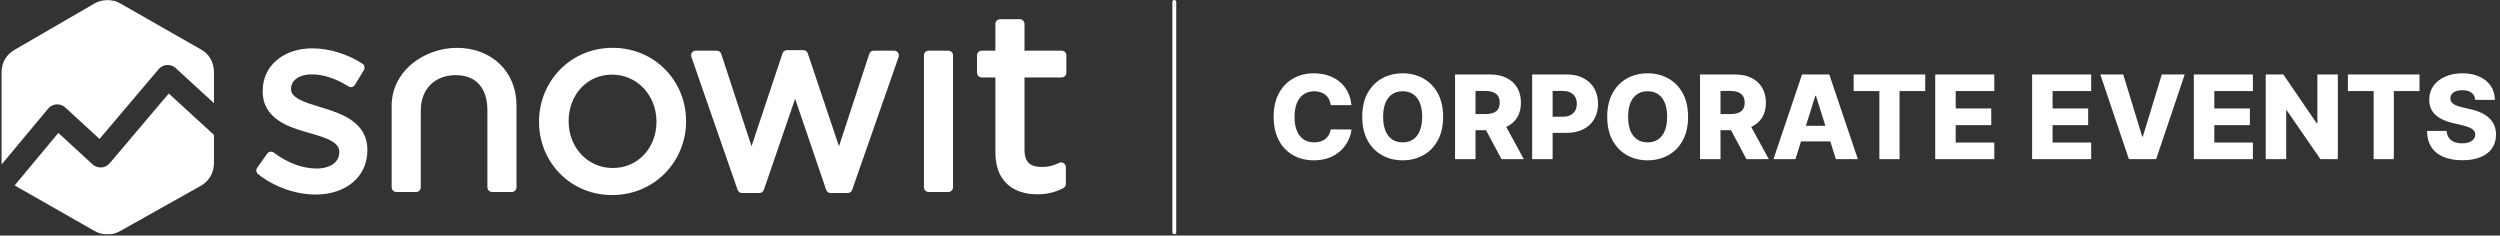
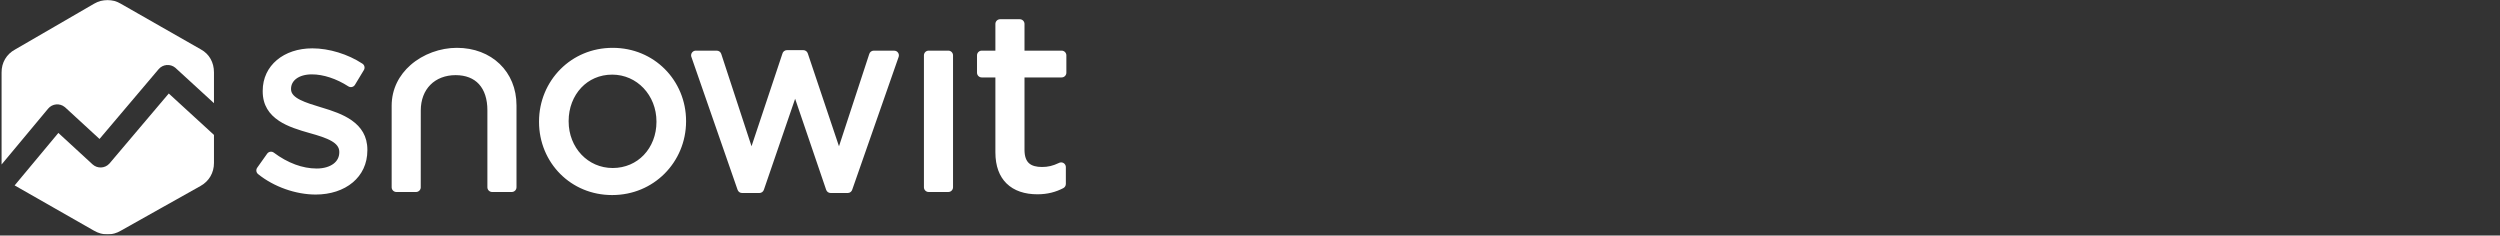
<svg xmlns="http://www.w3.org/2000/svg" width="1932" height="182" viewBox="0 0 1932 182" fill="none">
  <rect x="0" y="0" width="1932" height="182" fill="#333333" stroke="none" />
  <mask id="mask0_2005_45" style="mask-type:luminance" maskUnits="userSpaceOnUse" x="0" y="0" width="832" height="182">
    <path d="M832 0H0V181.169H832V0Z" fill="white" />
  </mask>
  <g mask="url(#mask0_2005_45)">
    <path d="M124.673 160.708L93.393 178.271C86.967 182.126 79.278 182.146 72.636 178.262L42.248 160.932L11.86 143.599C11.674 143.495 11.489 143.39 11.308 143.282L45.106 102.726L71.526 127.022C75.208 130.408 80.97 130.201 84.394 126.567C84.505 126.45 84.609 126.332 84.711 126.21L84.717 126.213L130.426 72.258L165.356 104.263V125.983C165.356 133.4 161.66 139.999 154.936 143.741L124.673 160.708ZM1.223 127.121C1.214 126.799 1.223 56.061 1.223 56.061C1.14 48.437 5.003 41.867 11.597 38.297L42.63 20.314L72.636 2.907C79.278 -0.977 86.967 -0.957 93.393 2.896L124.291 20.537L155.199 38.156C161.79 41.728 165.356 48.296 165.356 55.922V79.734L135.99 52.819C135.811 52.65 135.627 52.483 135.435 52.321C131.575 49.131 125.83 49.638 122.601 53.448L76.906 107.388L50.441 83.052L50.432 83.06C50.296 82.939 50.158 82.817 50.013 82.701C46.133 79.547 40.406 80.1 37.216 83.932L1.223 127.121Z" fill="white" />
    <path fill-rule="evenodd" clip-rule="evenodd" d="M473.476 36.967C489.561 36.967 503.569 43.223 513.647 53.258C524.01 63.579 530.196 77.877 530.196 93.458V93.851C530.196 109.455 523.942 123.875 513.474 134.297C503.326 144.403 489.242 150.738 473.083 150.738C457 150.738 443.049 144.491 433.022 134.47C422.701 124.155 416.56 109.845 416.56 94.248V93.851C416.56 78.231 422.772 63.8 433.198 53.38C443.292 43.291 457.323 36.967 473.476 36.967ZM473.083 57.669C463.328 57.669 455.081 61.527 449.221 67.726C443.037 74.265 439.446 83.423 439.446 93.458V93.851C439.446 103.932 443.179 113.024 449.376 119.543C455.427 125.907 463.857 129.836 473.476 129.836C483.273 129.836 491.588 125.998 497.502 119.807C503.697 113.324 507.313 104.243 507.313 94.248V93.851C507.313 83.774 503.533 74.633 497.284 68.06C491.183 61.646 482.704 57.669 473.083 57.669ZM241.388 37.361C247.899 37.361 254.779 38.49 261.409 40.523C268.046 42.555 274.436 45.499 279.954 49.12L279.965 49.128C281.691 50.167 282.246 52.406 281.205 54.13L274.3 65.564L274.243 65.648C273.156 67.341 270.904 67.831 269.211 66.747C264.655 63.808 259.774 61.447 254.858 59.843C250.177 58.314 245.468 57.473 240.994 57.473C235.878 57.473 231.76 58.724 228.959 60.825C226.369 62.764 224.915 65.493 224.915 68.612V69.008C224.915 75.89 236.059 79.279 248.168 82.961L248.544 83.066C256.723 85.518 265.235 88.346 271.908 93.081C279.037 98.143 283.904 105.174 283.904 115.739V116.132C283.904 126.649 279.651 135.062 272.65 140.958C265.405 147.056 255.263 150.345 243.954 150.345C236.24 150.345 228.118 148.833 220.423 146.105C212.788 143.395 205.546 139.461 199.51 134.589C197.971 133.4 197.634 131.198 198.769 129.601L206.463 118.756L206.52 118.686C207.726 117.081 210.004 116.755 211.611 117.958C216.909 121.933 222.498 125.041 228.2 127.144C233.665 129.157 239.231 130.23 244.744 130.23C250.132 130.23 254.691 128.885 257.818 126.49C260.575 124.381 262.202 121.369 262.202 117.712V117.316C262.202 113.74 259.901 111.145 256.318 109.053C252.005 106.536 245.966 104.705 239.576 102.918L239.418 102.879C231.14 100.529 222.39 97.916 215.516 93.339L215.525 93.328L215.516 93.325C208.119 88.394 203.017 81.407 203.017 70.585V70.189C203.017 60.369 207.086 52.168 213.974 46.382C220.805 40.641 230.373 37.361 241.388 37.361ZM788.08 14.862C790.097 14.862 791.733 16.495 791.733 18.51V39.135H820.434C822.452 39.135 824.088 40.769 824.088 42.781V56.191C824.088 58.206 822.452 59.84 820.434 59.84H791.733V115.739C791.733 120.826 793.012 124.177 795.239 126.167C797.506 128.191 800.978 129.046 805.243 129.046C807.532 129.046 809.629 128.828 811.726 128.333C813.812 127.84 815.923 127.073 818.235 125.975C818.767 125.672 819.384 125.497 820.041 125.497C822.056 125.497 823.691 127.13 823.691 129.145V142.161H823.683C823.683 143.48 822.961 144.751 821.71 145.397C818.804 146.903 815.782 148.086 812.476 148.898C809.168 149.714 805.622 150.147 801.691 150.147C792.095 150.147 783.637 147.562 777.694 141.621C772.396 136.324 769.238 128.52 769.238 117.712V59.84H758.685C756.67 59.84 755.034 58.206 755.034 56.191V42.781C755.034 40.769 756.67 39.135 758.685 39.135H769.238V18.51C769.238 16.495 770.874 14.862 772.888 14.862H788.08ZM620.797 38.739V38.75C622.316 38.75 623.737 39.713 624.246 41.236L648.371 113.055L671.71 41.878C672.112 40.302 673.544 39.135 675.247 39.135H691.03V39.147C691.426 39.147 691.831 39.212 692.227 39.348C694.123 40.01 695.128 42.085 694.465 43.979L658.658 146.43C658.251 148.001 656.822 149.162 655.124 149.162H641.905V149.153C640.385 149.153 638.97 148.199 638.455 146.682L614.472 76.323L590.361 146.549C589.916 148.061 588.518 149.162 586.863 149.162H573.446V149.15C571.941 149.148 570.534 148.211 570.011 146.71L534.396 44.251C534.198 43.8 534.087 43.305 534.087 42.781C534.087 40.769 535.723 39.135 537.738 39.135H553.917V39.141C555.451 39.141 556.88 40.118 557.381 41.658L580.781 113.024L604.609 41.575C604.98 39.951 606.435 38.739 608.169 38.739H620.797ZM732.853 39.135C734.868 39.135 736.504 40.769 736.504 42.781V144.723C736.504 146.739 734.868 148.372 732.853 148.372H717.662C715.647 148.372 714.012 146.739 714.012 144.723V42.781C714.012 40.769 715.647 39.135 717.662 39.135H732.853ZM353.065 36.964C366.431 36.964 377.971 41.527 386.178 49.422C394.337 57.269 399.148 68.341 399.148 81.43V144.723C399.148 146.739 397.515 148.372 395.497 148.372H380.306C378.291 148.372 376.656 146.739 376.656 144.723V85.175C376.656 76.555 374.386 69.654 370.133 65.017C366.032 60.547 359.933 58.065 352.095 58.065C344.154 58.065 337.311 60.751 332.545 65.589C327.924 70.279 325.173 77.054 325.173 85.433L325.154 144.403C325.162 144.508 325.168 144.616 325.168 144.723C325.168 146.739 323.532 148.372 321.517 148.372H306.326C304.308 148.372 302.673 146.739 302.673 144.723V81.753C302.673 68.68 308.514 57.957 317.252 50.269C326.959 41.726 340.288 36.964 353.065 36.964Z" fill="white" />
  </g>
-   <line x1="907.5" y1="1.5" x2="907.5" y2="179.5" stroke="white" stroke-width="3" stroke-linecap="round" />
-   <path d="M1044.4 81.26H1028.42C1028.2 79.619 1027.77 78.138 1027.11 76.817C1026.45 75.496 1025.57 74.367 1024.48 73.43C1023.4 72.492 1022.11 71.778 1020.62 71.288C1019.15 70.777 1017.52 70.521 1015.73 70.521C1012.55 70.521 1009.82 71.299 1007.51 72.854C1005.23 74.41 1003.48 76.658 1002.24 79.598C1001.03 82.538 1000.42 86.097 1000.42 90.273C1000.42 94.619 1001.04 98.263 1002.27 101.203C1003.53 104.122 1005.29 106.327 1007.55 107.819C1009.83 109.289 1012.52 110.024 1015.63 110.024C1017.38 110.024 1018.97 109.8 1020.39 109.353C1021.84 108.906 1023.11 108.256 1024.2 107.403C1025.31 106.53 1026.21 105.475 1026.91 104.239C1027.64 102.982 1028.14 101.565 1028.42 99.989L1044.4 100.085C1044.12 102.982 1043.28 105.837 1041.87 108.65C1040.49 111.462 1038.58 114.03 1036.15 116.352C1033.72 118.653 1030.76 120.486 1027.27 121.849C1023.79 123.213 1019.81 123.895 1015.31 123.895C1009.39 123.895 1004.08 122.595 999.396 119.996C994.73 117.375 991.044 113.561 988.338 108.554C985.632 103.547 984.279 97.453 984.279 90.273C984.279 83.071 985.653 76.967 988.402 71.96C991.15 66.952 994.869 63.149 999.556 60.55C1004.24 57.95 1009.5 56.651 1015.31 56.651C1019.28 56.651 1022.94 57.205 1026.31 58.312C1029.67 59.399 1032.63 60.997 1035.19 63.106C1037.75 65.195 1039.83 67.762 1041.42 70.809C1043.02 73.856 1044.01 77.34 1044.4 81.26ZM1115.23 90.273C1115.23 97.474 1113.84 103.579 1111.07 108.586C1108.3 113.593 1104.55 117.396 1099.82 119.996C1095.11 122.595 1089.83 123.895 1083.97 123.895C1078.09 123.895 1072.8 122.585 1068.09 119.964C1063.38 117.343 1059.64 113.54 1056.87 108.554C1054.12 103.547 1052.75 97.453 1052.75 90.273C1052.75 83.071 1054.12 76.967 1056.87 71.96C1059.64 66.952 1063.38 63.149 1068.09 60.55C1072.8 57.95 1078.09 56.651 1083.97 56.651C1089.83 56.651 1095.11 57.95 1099.82 60.55C1104.55 63.149 1108.3 66.952 1111.07 71.96C1113.84 76.967 1115.23 83.071 1115.23 90.273ZM1099.06 90.273C1099.06 86.011 1098.45 82.41 1097.23 79.47C1096.04 76.53 1094.32 74.303 1092.06 72.79C1089.82 71.278 1087.12 70.521 1083.97 70.521C1080.84 70.521 1078.14 71.278 1075.89 72.79C1073.63 74.303 1071.89 76.53 1070.68 79.47C1069.48 82.41 1068.89 86.011 1068.89 90.273C1068.89 94.534 1069.48 98.135 1070.68 101.075C1071.89 104.016 1073.63 106.242 1075.89 107.755C1078.14 109.268 1080.84 110.024 1083.97 110.024C1087.12 110.024 1089.82 109.268 1092.06 107.755C1094.32 106.242 1096.04 104.016 1097.23 101.075C1098.45 98.135 1099.06 94.534 1099.06 90.273ZM1124.46 123V57.545H1151.5C1156.4 57.545 1160.63 58.43 1164.19 60.198C1167.77 61.945 1170.53 64.46 1172.47 67.741C1174.41 71.001 1175.38 74.868 1175.38 79.342C1175.38 83.881 1174.39 87.737 1172.4 90.912C1170.42 94.065 1167.61 96.473 1163.97 98.135C1160.32 99.776 1156.01 100.596 1151.02 100.596H1133.92V88.131H1148.08C1150.47 88.131 1152.46 87.822 1154.06 87.204C1155.68 86.565 1156.9 85.606 1157.74 84.328C1158.57 83.028 1158.98 81.367 1158.98 79.342C1158.98 77.318 1158.57 75.646 1157.74 74.325C1156.9 72.982 1155.68 71.981 1154.06 71.32C1152.44 70.638 1150.45 70.298 1148.08 70.298H1140.28V123H1124.46ZM1161.31 93.085L1177.61 123H1160.36L1144.38 93.085H1161.31ZM1184.05 123V57.545H1211.09C1215.99 57.545 1220.22 58.504 1223.78 60.422C1227.36 62.318 1230.12 64.971 1232.06 68.38C1234 71.768 1234.97 75.71 1234.97 80.205C1234.97 84.722 1233.98 88.675 1231.99 92.062C1230.03 95.429 1227.23 98.039 1223.59 99.893C1219.95 101.746 1215.62 102.673 1210.61 102.673H1193.93V90.209H1207.67C1210.06 90.209 1212.05 89.793 1213.65 88.962C1215.27 88.131 1216.49 86.97 1217.33 85.479C1218.16 83.966 1218.57 82.208 1218.57 80.205C1218.57 78.181 1218.16 76.434 1217.33 74.964C1216.49 73.472 1215.27 72.322 1213.65 71.512C1212.03 70.702 1210.04 70.298 1207.67 70.298H1199.87V123H1184.05ZM1304.54 90.273C1304.54 97.474 1303.16 103.579 1300.39 108.586C1297.62 113.593 1293.87 117.396 1289.14 119.996C1284.43 122.595 1279.15 123.895 1273.29 123.895C1267.41 123.895 1262.11 122.585 1257.4 119.964C1252.69 117.343 1248.95 113.54 1246.19 108.554C1243.44 103.547 1242.06 97.453 1242.06 90.273C1242.06 83.071 1243.44 76.967 1246.19 71.96C1248.95 66.952 1252.69 63.149 1257.4 60.55C1262.11 57.95 1267.41 56.651 1273.29 56.651C1279.15 56.651 1284.43 57.95 1289.14 60.55C1293.87 63.149 1297.62 66.952 1300.39 71.96C1303.16 76.967 1304.54 83.071 1304.54 90.273ZM1288.37 90.273C1288.37 86.011 1287.77 82.41 1286.55 79.47C1285.36 76.53 1283.63 74.303 1281.37 72.79C1279.14 71.278 1276.44 70.521 1273.29 70.521C1270.16 70.521 1267.46 71.278 1265.2 72.79C1262.94 74.303 1261.21 76.53 1259.99 79.47C1258.8 82.41 1258.2 86.011 1258.2 90.273C1258.2 94.534 1258.8 98.135 1259.99 101.075C1261.21 104.016 1262.94 106.242 1265.2 107.755C1267.46 109.268 1270.16 110.024 1273.29 110.024C1276.44 110.024 1279.14 109.268 1281.37 107.755C1283.63 106.242 1285.36 104.016 1286.55 101.075C1287.77 98.135 1288.37 94.534 1288.37 90.273ZM1313.78 123V57.545H1340.82C1345.72 57.545 1349.95 58.43 1353.51 60.198C1357.09 61.945 1359.85 64.46 1361.79 67.741C1363.72 71.001 1364.69 74.868 1364.69 79.342C1364.69 83.881 1363.7 87.737 1361.72 90.912C1359.74 94.065 1356.93 96.473 1353.28 98.135C1349.64 99.776 1345.33 100.596 1340.34 100.596H1323.24V88.131H1337.4C1339.79 88.131 1341.78 87.822 1343.38 87.204C1345 86.565 1346.22 85.606 1347.05 84.328C1347.88 83.028 1348.3 81.367 1348.3 79.342C1348.3 77.318 1347.88 75.646 1347.05 74.325C1346.22 72.982 1345 71.981 1343.38 71.32C1341.76 70.638 1339.76 70.298 1337.4 70.298H1329.6V123H1313.78ZM1350.63 93.085L1366.93 123H1349.67L1333.69 93.085H1350.63ZM1387.53 123H1370.53L1392.61 57.545H1413.67L1435.76 123H1418.75L1403.38 74.037H1402.87L1387.53 123ZM1385.26 97.24H1420.8V109.257H1385.26V97.24ZM1432.49 70.394V57.545H1487.81V70.394H1467.97V123H1452.37V70.394H1432.49ZM1495.54 123V57.545H1541.18V70.394H1511.36V83.817H1538.84V96.697H1511.36V110.152H1541.18V123H1495.54ZM1570.42 123V57.545H1616.06V70.394H1586.24V83.817H1613.73V96.697H1586.24V110.152H1616.06V123H1570.42ZM1640.83 57.545L1655.47 105.486H1656.01L1670.65 57.545H1688.35L1666.27 123H1645.21L1623.12 57.545H1640.83ZM1695.4 123V57.545H1741.04V70.394H1711.22V83.817H1738.71V96.697H1711.22V110.152H1741.04V123H1695.4ZM1806.66 57.545V123H1793.23L1767.18 85.223H1766.77V123H1750.95V57.545H1764.56L1790.32 95.258H1790.87V57.545H1806.66ZM1814.46 70.394V57.545H1869.79V70.394H1849.94V123H1834.34V70.394H1814.46ZM1912.89 77.169C1912.68 74.825 1911.73 73.004 1910.05 71.704C1908.39 70.383 1906.01 69.722 1902.92 69.722C1900.87 69.722 1899.17 69.989 1897.81 70.521C1896.44 71.054 1895.42 71.789 1894.74 72.727C1894.06 73.643 1893.7 74.697 1893.68 75.891C1893.64 76.871 1893.83 77.734 1894.26 78.479C1894.71 79.225 1895.35 79.886 1896.18 80.461C1897.03 81.015 1898.05 81.505 1899.24 81.931C1900.44 82.357 1901.78 82.73 1903.27 83.05L1908.9 84.328C1912.14 85.031 1914.99 85.969 1917.46 87.141C1919.95 88.312 1922.04 89.708 1923.73 91.327C1925.43 92.947 1926.72 94.811 1927.59 96.921C1928.47 99.03 1928.91 101.395 1928.94 104.016C1928.91 108.149 1927.87 111.697 1925.8 114.658C1923.74 117.62 1920.76 119.889 1916.89 121.466C1913.03 123.043 1908.37 123.831 1902.92 123.831C1897.44 123.831 1892.67 123.011 1888.6 121.37C1884.53 119.729 1881.37 117.237 1879.11 113.891C1876.85 110.546 1875.69 106.317 1875.63 101.203H1890.77C1890.9 103.312 1891.47 105.07 1892.47 106.477C1893.47 107.883 1894.84 108.948 1896.59 109.673C1898.36 110.397 1900.41 110.759 1902.73 110.759C1904.86 110.759 1906.67 110.472 1908.16 109.896C1909.67 109.321 1910.84 108.522 1911.64 107.499C1912.45 106.477 1912.87 105.305 1912.89 103.984C1912.87 102.748 1912.49 101.693 1911.74 100.82C1911 99.925 1909.84 99.158 1908.29 98.519C1906.76 97.858 1904.79 97.251 1902.41 96.697L1895.57 95.099C1889.9 93.799 1885.44 91.7 1882.18 88.803C1878.92 85.883 1877.3 81.942 1877.32 76.977C1877.3 72.929 1878.39 69.381 1880.58 66.335C1882.77 63.288 1885.81 60.912 1889.69 59.207C1893.57 57.503 1897.99 56.651 1902.95 56.651C1908.02 56.651 1912.42 57.514 1916.15 59.239C1919.9 60.944 1922.81 63.341 1924.88 66.43C1926.94 69.52 1928 73.099 1928.04 77.169H1912.89Z" fill="white" />
</svg>